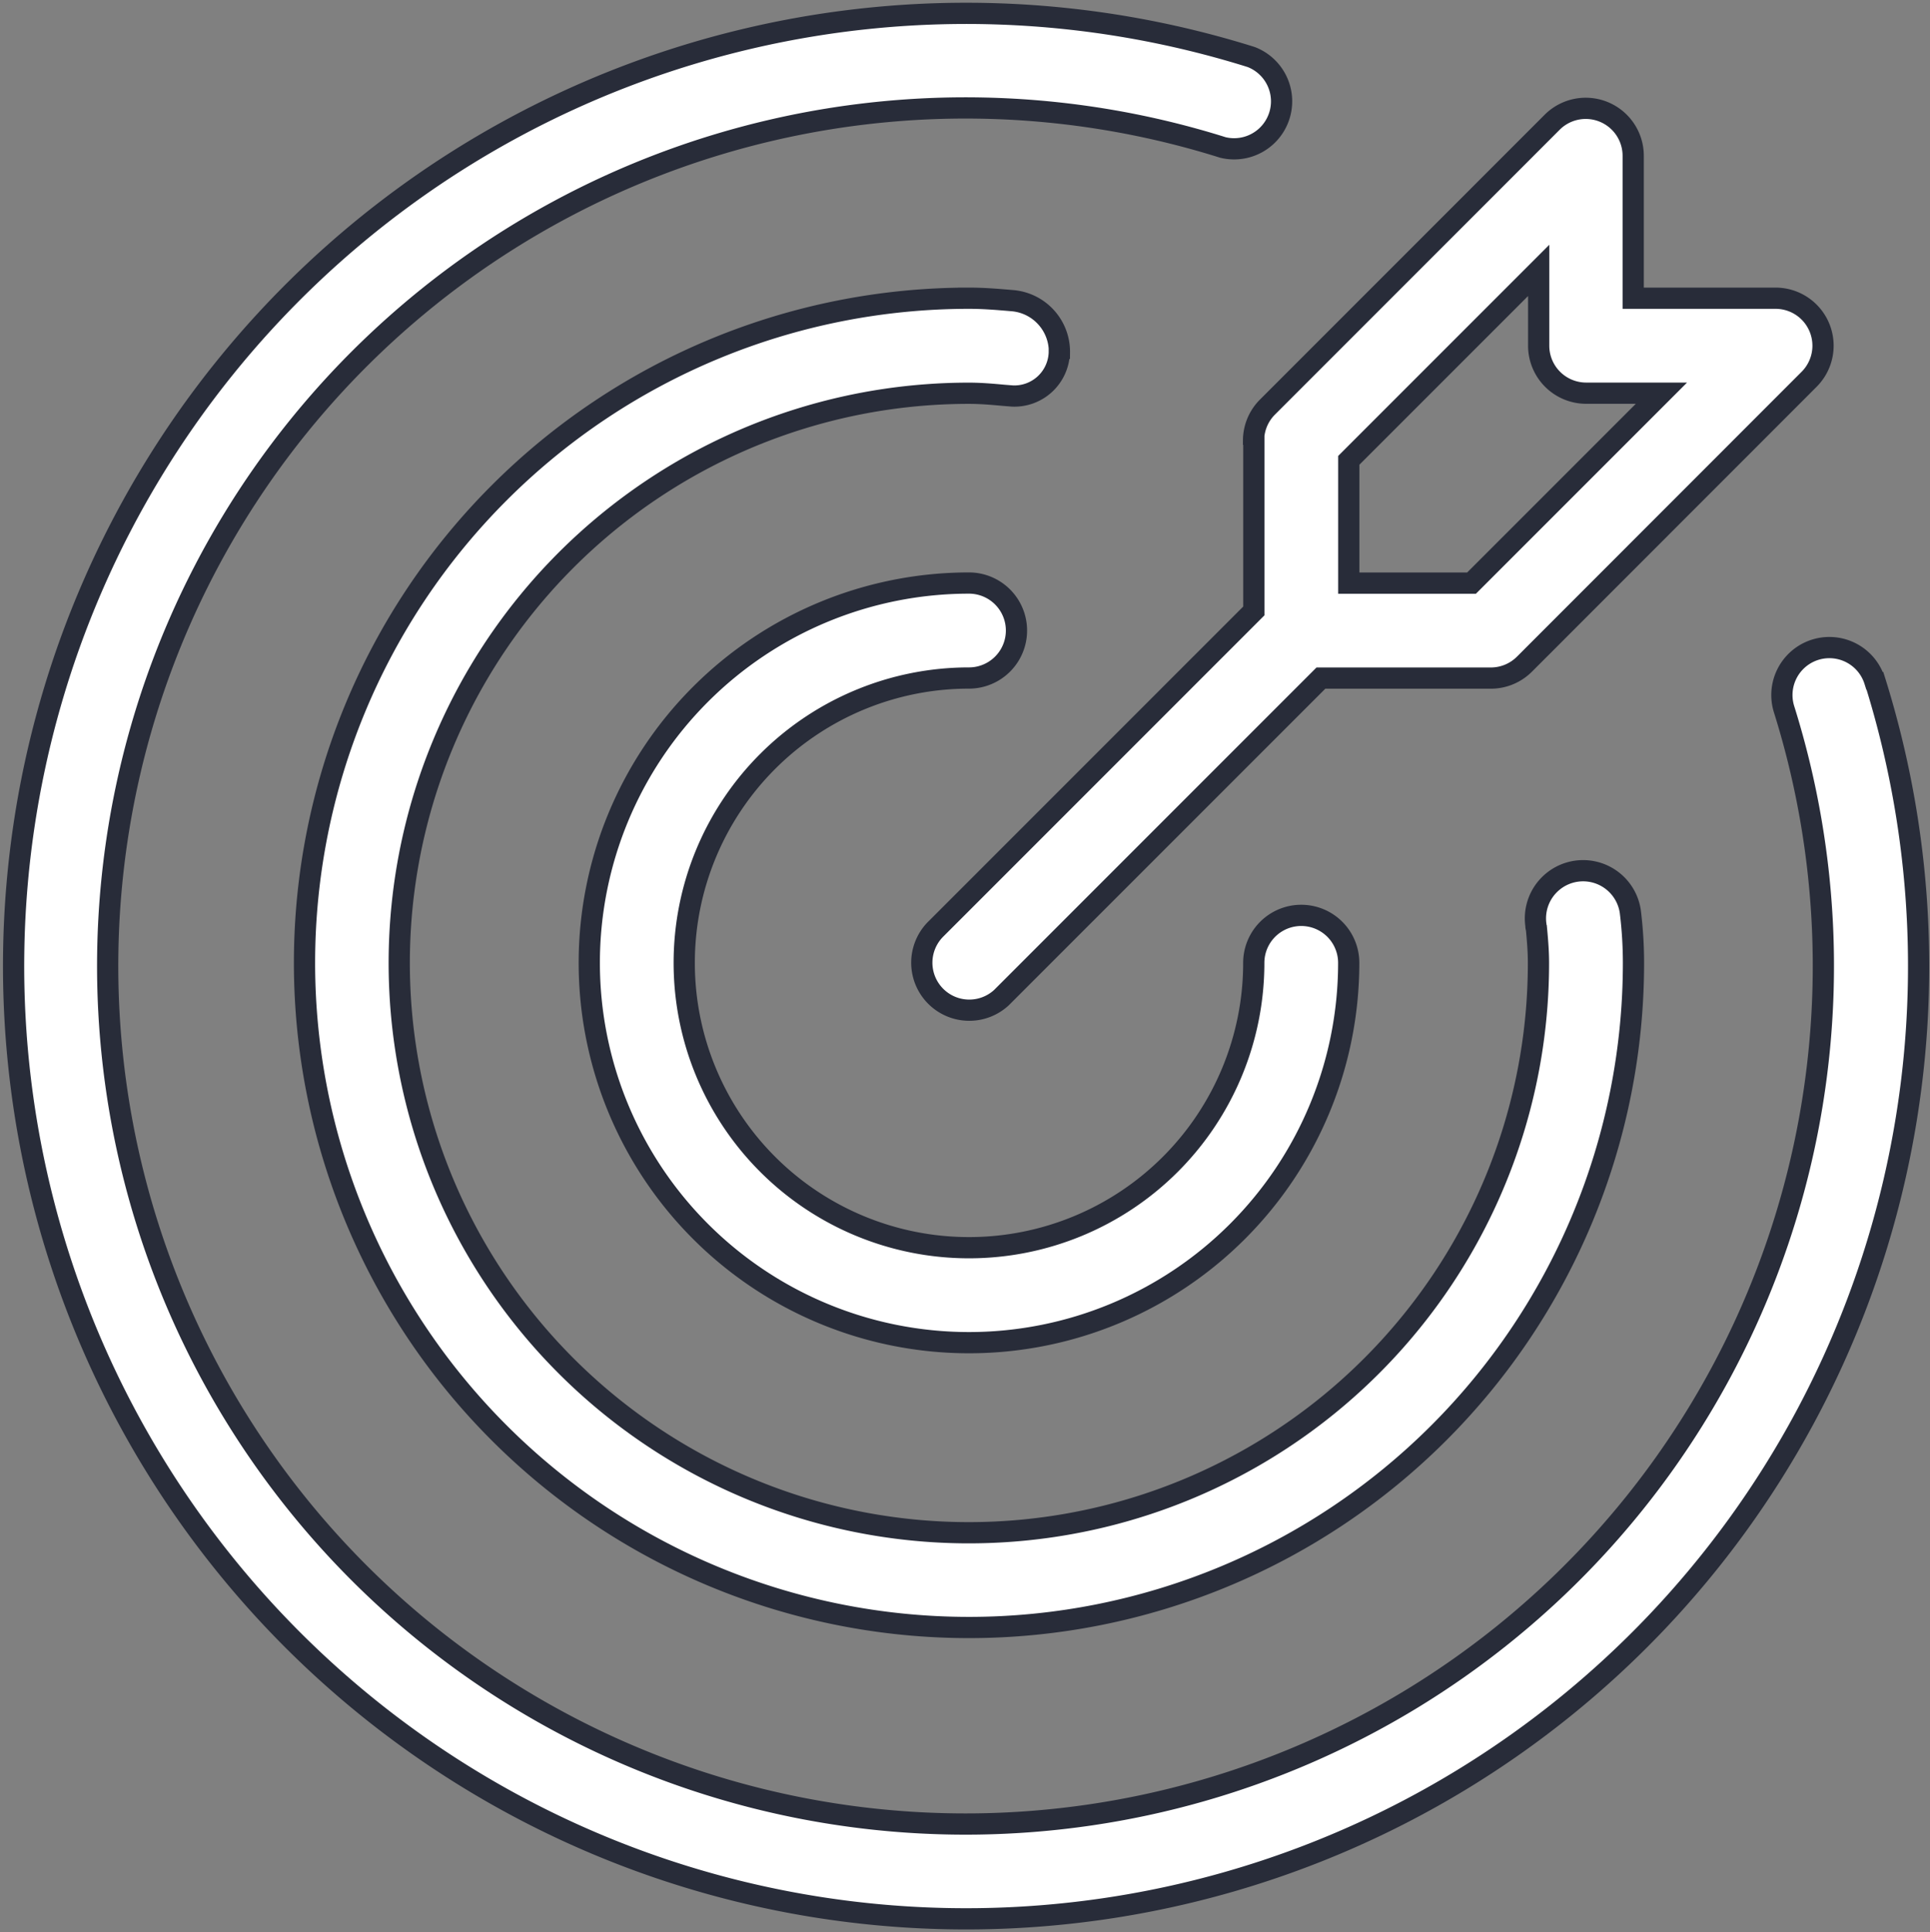
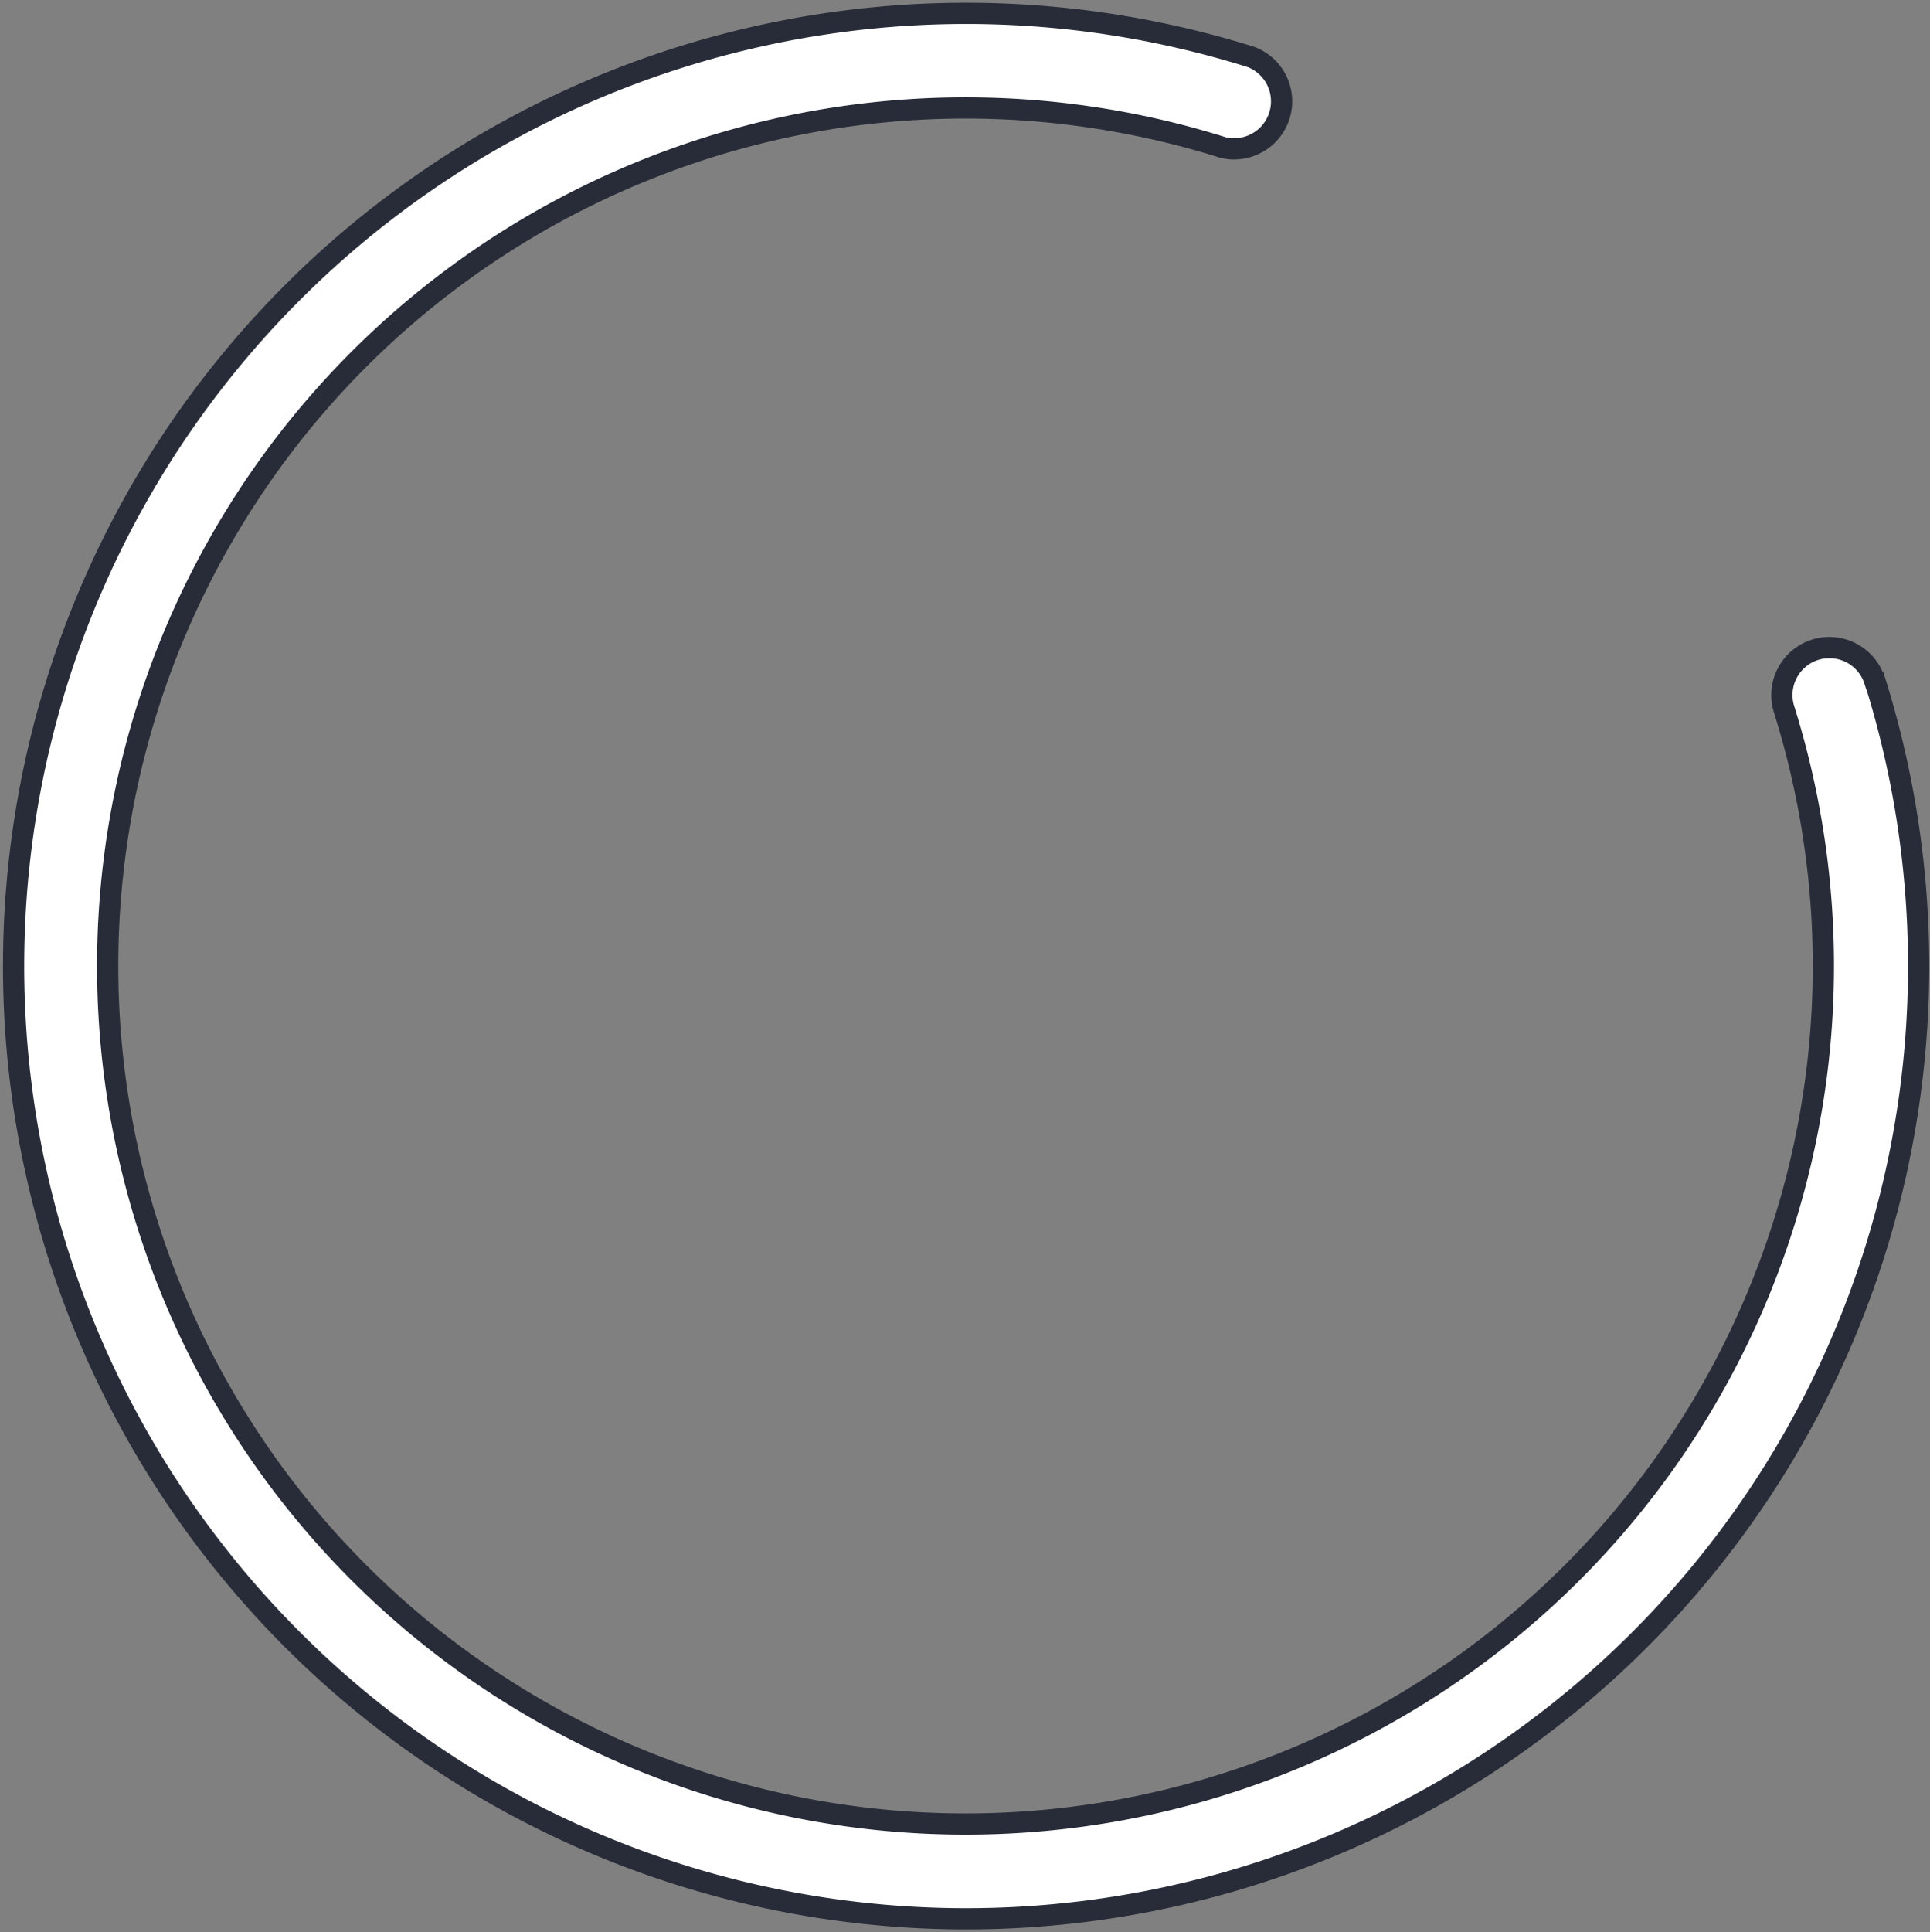
<svg xmlns="http://www.w3.org/2000/svg" width="27.279" height="27.302" viewBox="0 0 27.279 27.302">
  <rect x="0" y="0" width="27.279" height="27.302" fill="#808080" stroke="none" />
  <g id="Group_3296" data-name="Group 3296" transform="translate(0.185 0.184)">
-     <path id="Path_519" data-name="Path 519" d="M160.195,154.459a.671.671,0,0,0,0-1.342,5.367,5.367,0,1,0,5.367,5.367.671.671,0,1,0-1.342,0,4.025,4.025,0,1,1-4.025-4.025Zm0,0" transform="translate(-146.684 -145.062)" fill="#fff" stroke="#282c39" stroke-width="0.3" />
    <path id="Path_520" data-name="Path 520" d="M26.312,9.437a.671.671,0,0,0-1.281.4A12.125,12.125,0,1,1,17.1,1.9.671.671,0,0,0,17.5.622a13.463,13.463,0,1,0,8.816,8.816Zm0,0" transform="translate(0 0)" fill="#fff" stroke="#282c39" stroke-width="0.3" />
-     <path id="Path_521" data-name="Path 521" d="M88.975,77.358a.725.725,0,0,0-.671-.73c-.2-.017-.4-.034-.607-.034a9.392,9.392,0,1,0,9.392,9.393,5.911,5.911,0,0,0-.045-.726.674.674,0,0,0-1.334.194c0,.014,0,.028.007.042.015.163.029.324.029.49a8.051,8.051,0,1,1-8.051-8.05h0c.166,0,.328.014.49.029l.126.01a.635.635,0,0,0,.662-.608s0-.006,0-.009Zm0,0" transform="translate(-74.186 -72.564)" fill="#fff" stroke="#282c39" stroke-width="0.3" />
-     <path id="Path_522" data-name="Path 522" d="M248.651,30.278v2.406l-4.5,4.5a.671.671,0,0,0,.932.965l.016-.016,4.5-4.5h2.406a.671.671,0,0,0,.474-.2L256.5,29.41a.671.671,0,0,0-.474-1.145h-2.013V26.252a.671.671,0,0,0-1.145-.474L248.847,29.8a.67.67,0,0,0-.2.474Zm1.342.278,2.684-2.684v1.064a.671.671,0,0,0,.671.671h1.064l-2.684,2.684h-1.735Zm0,0" transform="translate(-231.114 -24.235)" fill="#fff" stroke="#282c39" stroke-width="0.3" />
  </g>
</svg>